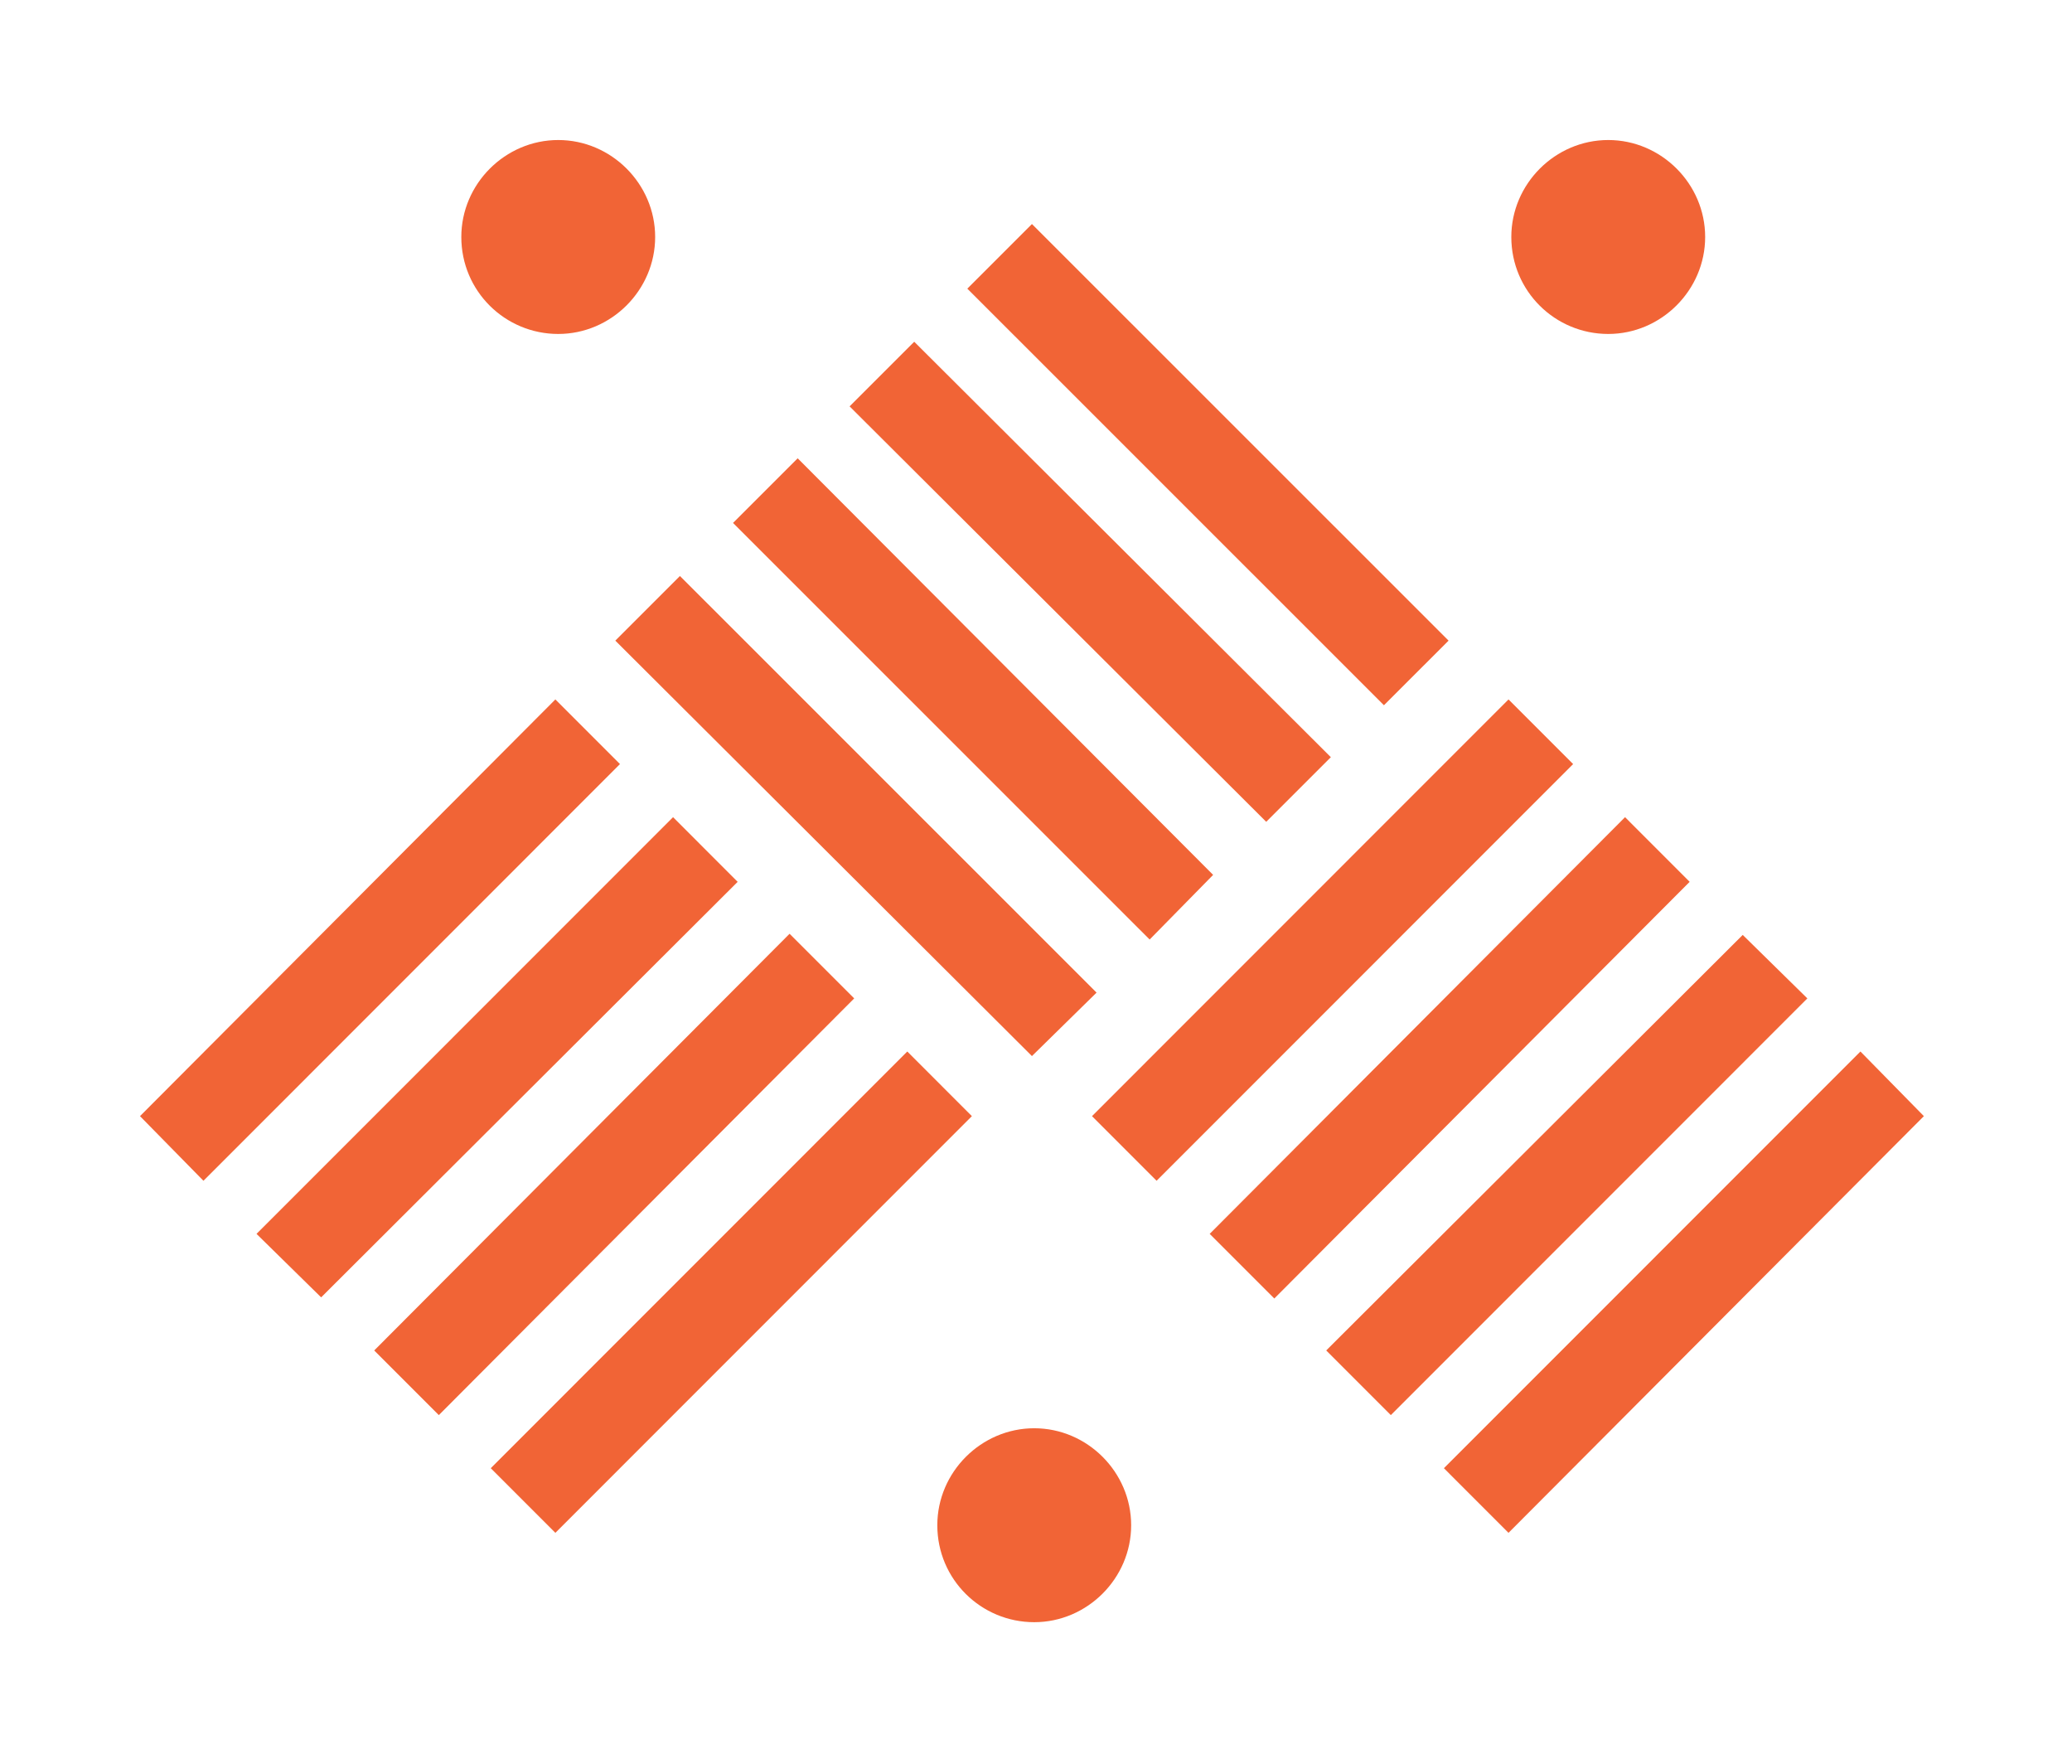
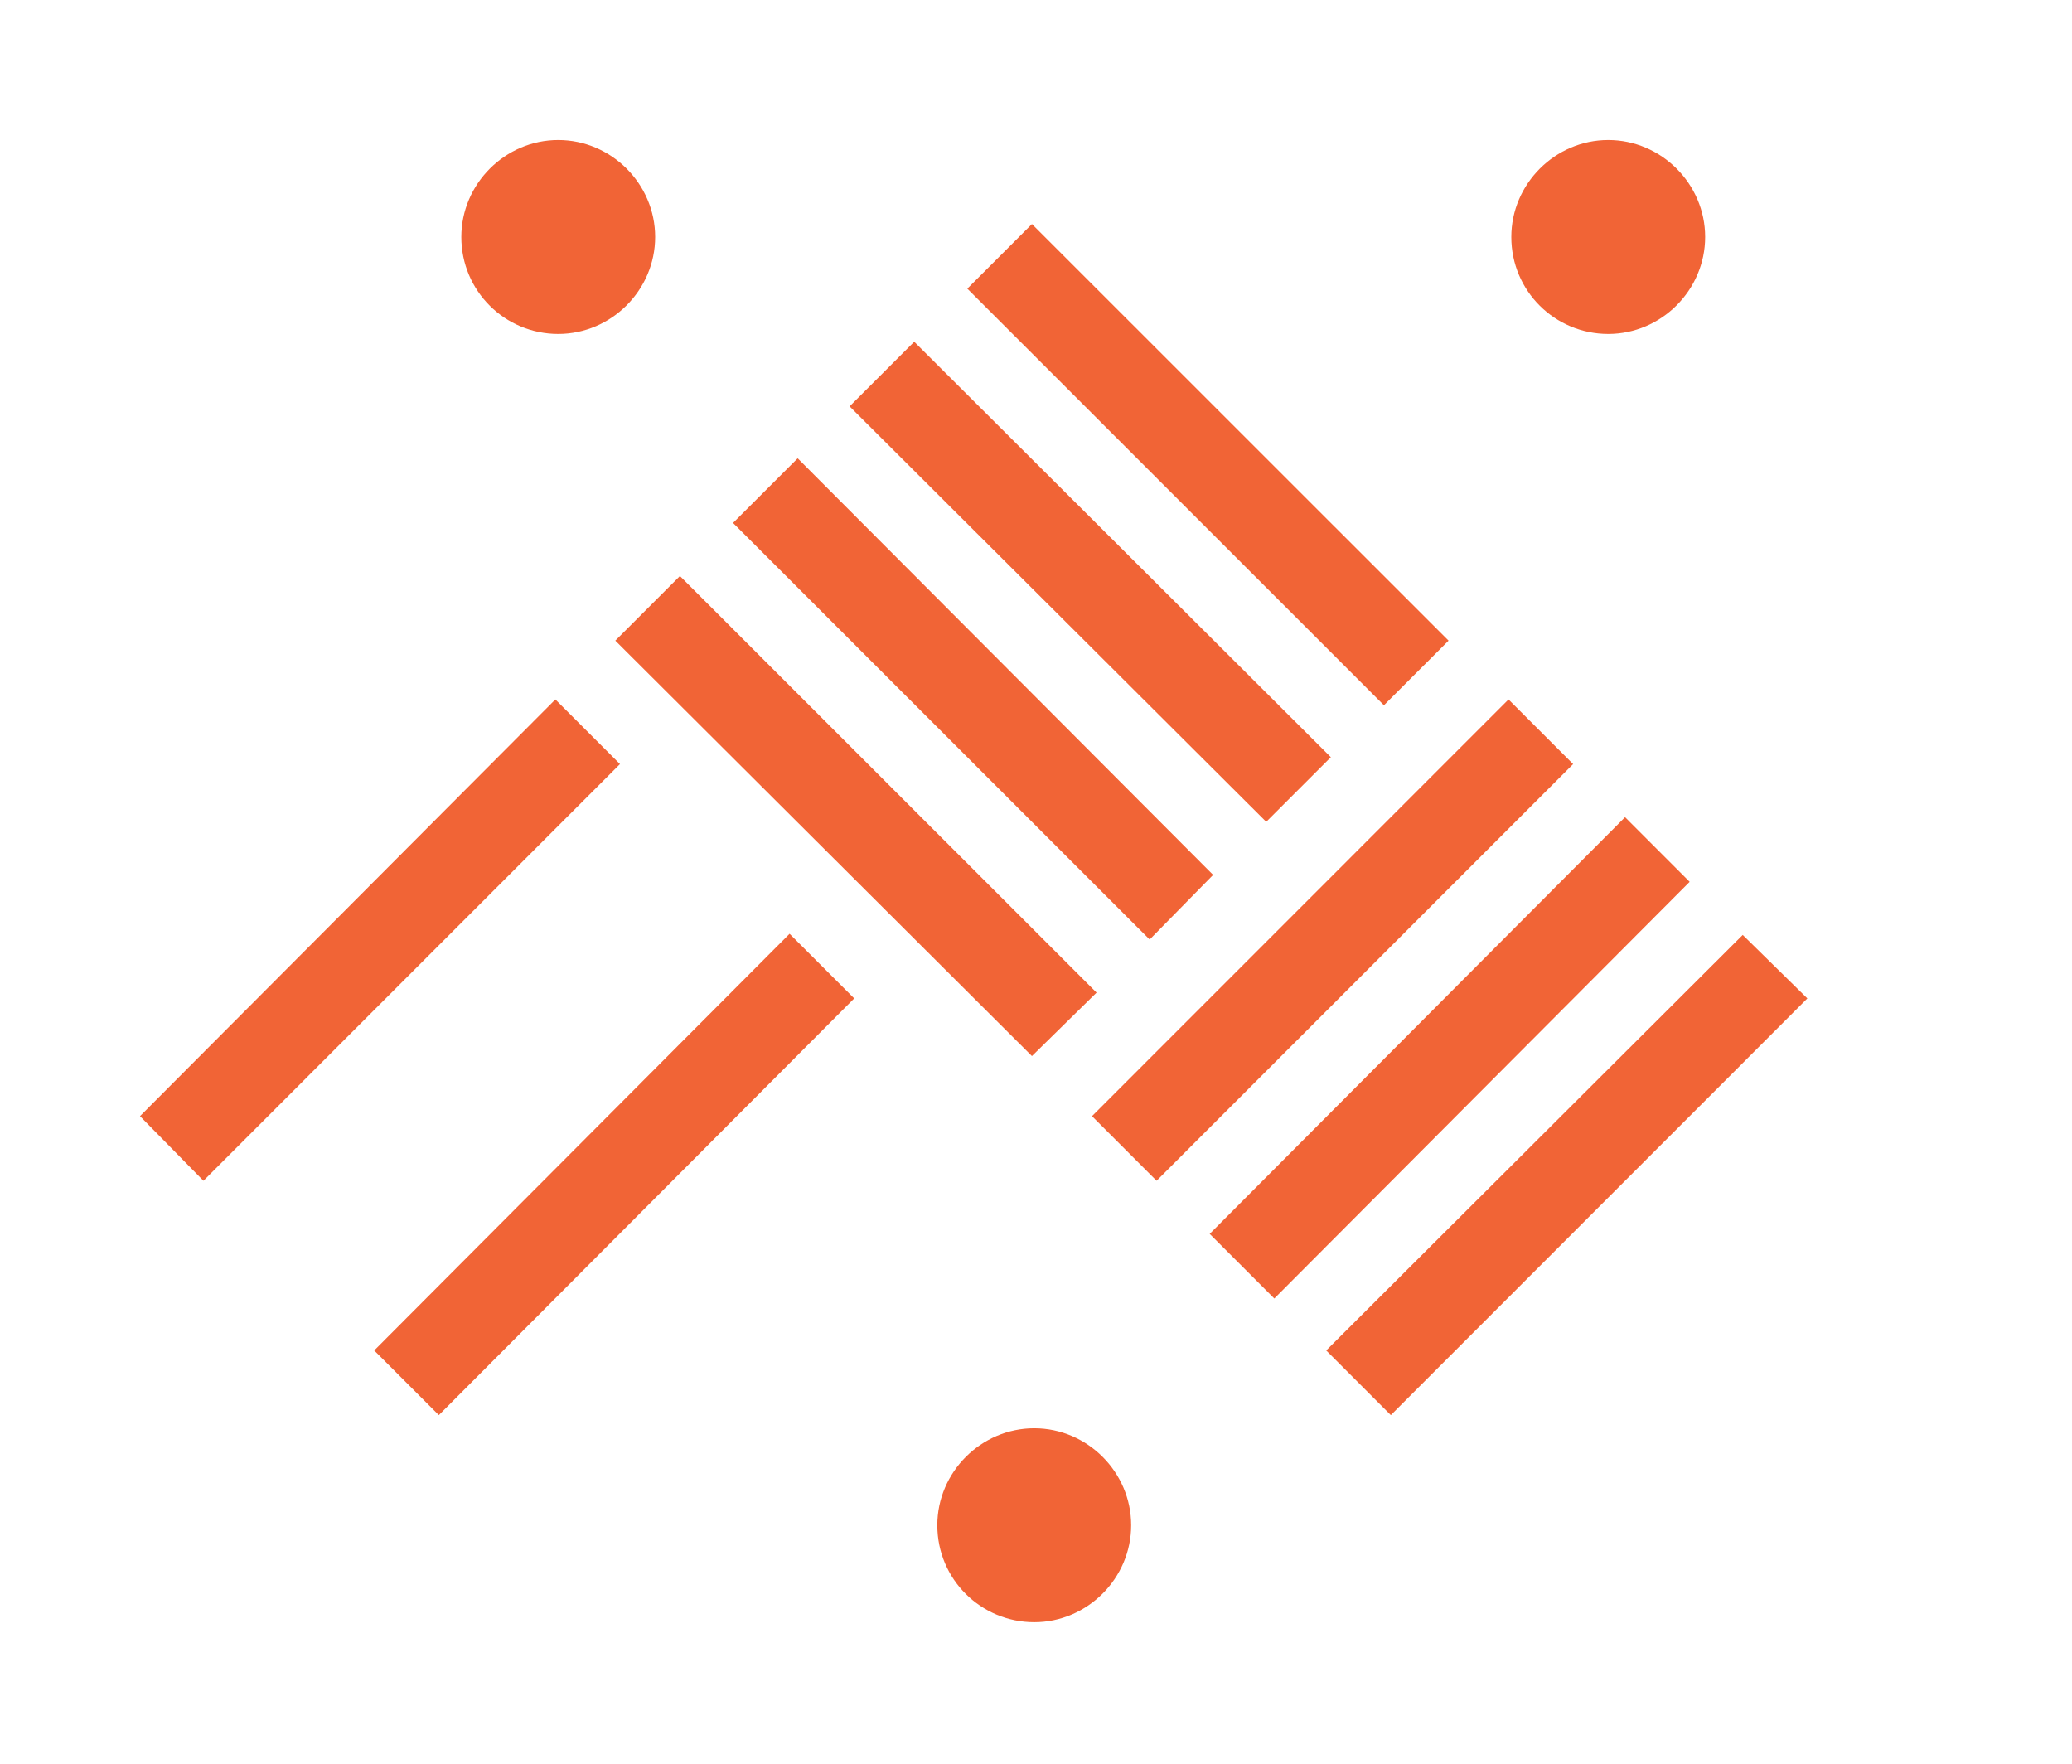
<svg xmlns="http://www.w3.org/2000/svg" width="148" height="126" viewBox="0 0 148 126" fill="none">
  <style>
    #favicon-icon {
      fill: #F16436;
    }

    @media (prefers-color-scheme: dark) {
      #favicon-icon {
        fill: #FFFFFF;
      }
    }
  </style>
  <g id="favicon-icon" fill="#F16436">
    <path d="M39.874 10C43.665 10 46.797 13.133 46.797 16.925C46.797 20.716 43.665 23.849 39.874 23.85C36.083 23.85 32.951 20.799 32.951 16.925C32.951 13.133 36.083 10 39.874 10Z" />
    <path d="M114.874 10C118.665 10 121.797 13.133 121.797 16.925C121.797 20.716 118.665 23.849 114.874 23.85C111.083 23.85 107.951 20.799 107.951 16.925C107.951 13.133 111.083 10 114.874 10Z" />
    <path d="M73.874 102C77.665 102 80.797 105.133 80.797 108.925C80.797 112.717 77.665 115.849 73.874 115.85C70.083 115.85 66.951 112.799 66.951 108.925C66.951 105.133 70.083 102 73.874 102Z" />
    <path d="M73.71 16L103.469 45.751L98.853 50.366L69.094 20.614L73.71 16Z" />
    <path d="M65.302 24.406L95.061 54.075L90.444 58.69L60.685 29.021L65.302 24.406Z" />
-     <path d="M56.977 32.73L86.652 62.481L82.118 67.097L52.359 37.345L56.977 32.73Z" />
+     <path d="M56.977 32.73L86.652 62.481L82.118 67.097L52.359 37.345L56.977 32.73" />
    <path d="M48.567 41.136L78.326 70.888L73.71 75.42L43.951 45.751L48.567 41.136Z" />
-     <path d="M69.42 79.71L39.669 109.469L35.054 104.853L64.806 75.094L69.42 79.71Z" />
    <path d="M61.014 71.302L31.345 101.061L26.73 96.444L56.398 66.686L61.014 71.302Z" />
-     <path d="M52.69 62.977L22.939 92.652L18.323 88.118L48.075 58.359L52.69 62.977Z" />
    <path d="M44.284 54.567L14.532 84.326L10 79.71L39.669 49.951L44.284 54.567Z" />
    <path d="M78 79.71L107.751 49.951L112.366 54.567L82.614 84.326L78 79.71Z" />
    <path d="M86.406 88.118L116.075 58.359L120.69 62.976L91.022 92.734L86.406 88.118Z" />
    <path d="M94.73 96.443L124.481 66.768L129.097 71.302L99.345 101.061L94.73 96.443Z" />
-     <path d="M103.136 104.853L132.888 75.094L137.42 79.71L107.751 109.469L103.136 104.853Z" />
  </g>
</svg>